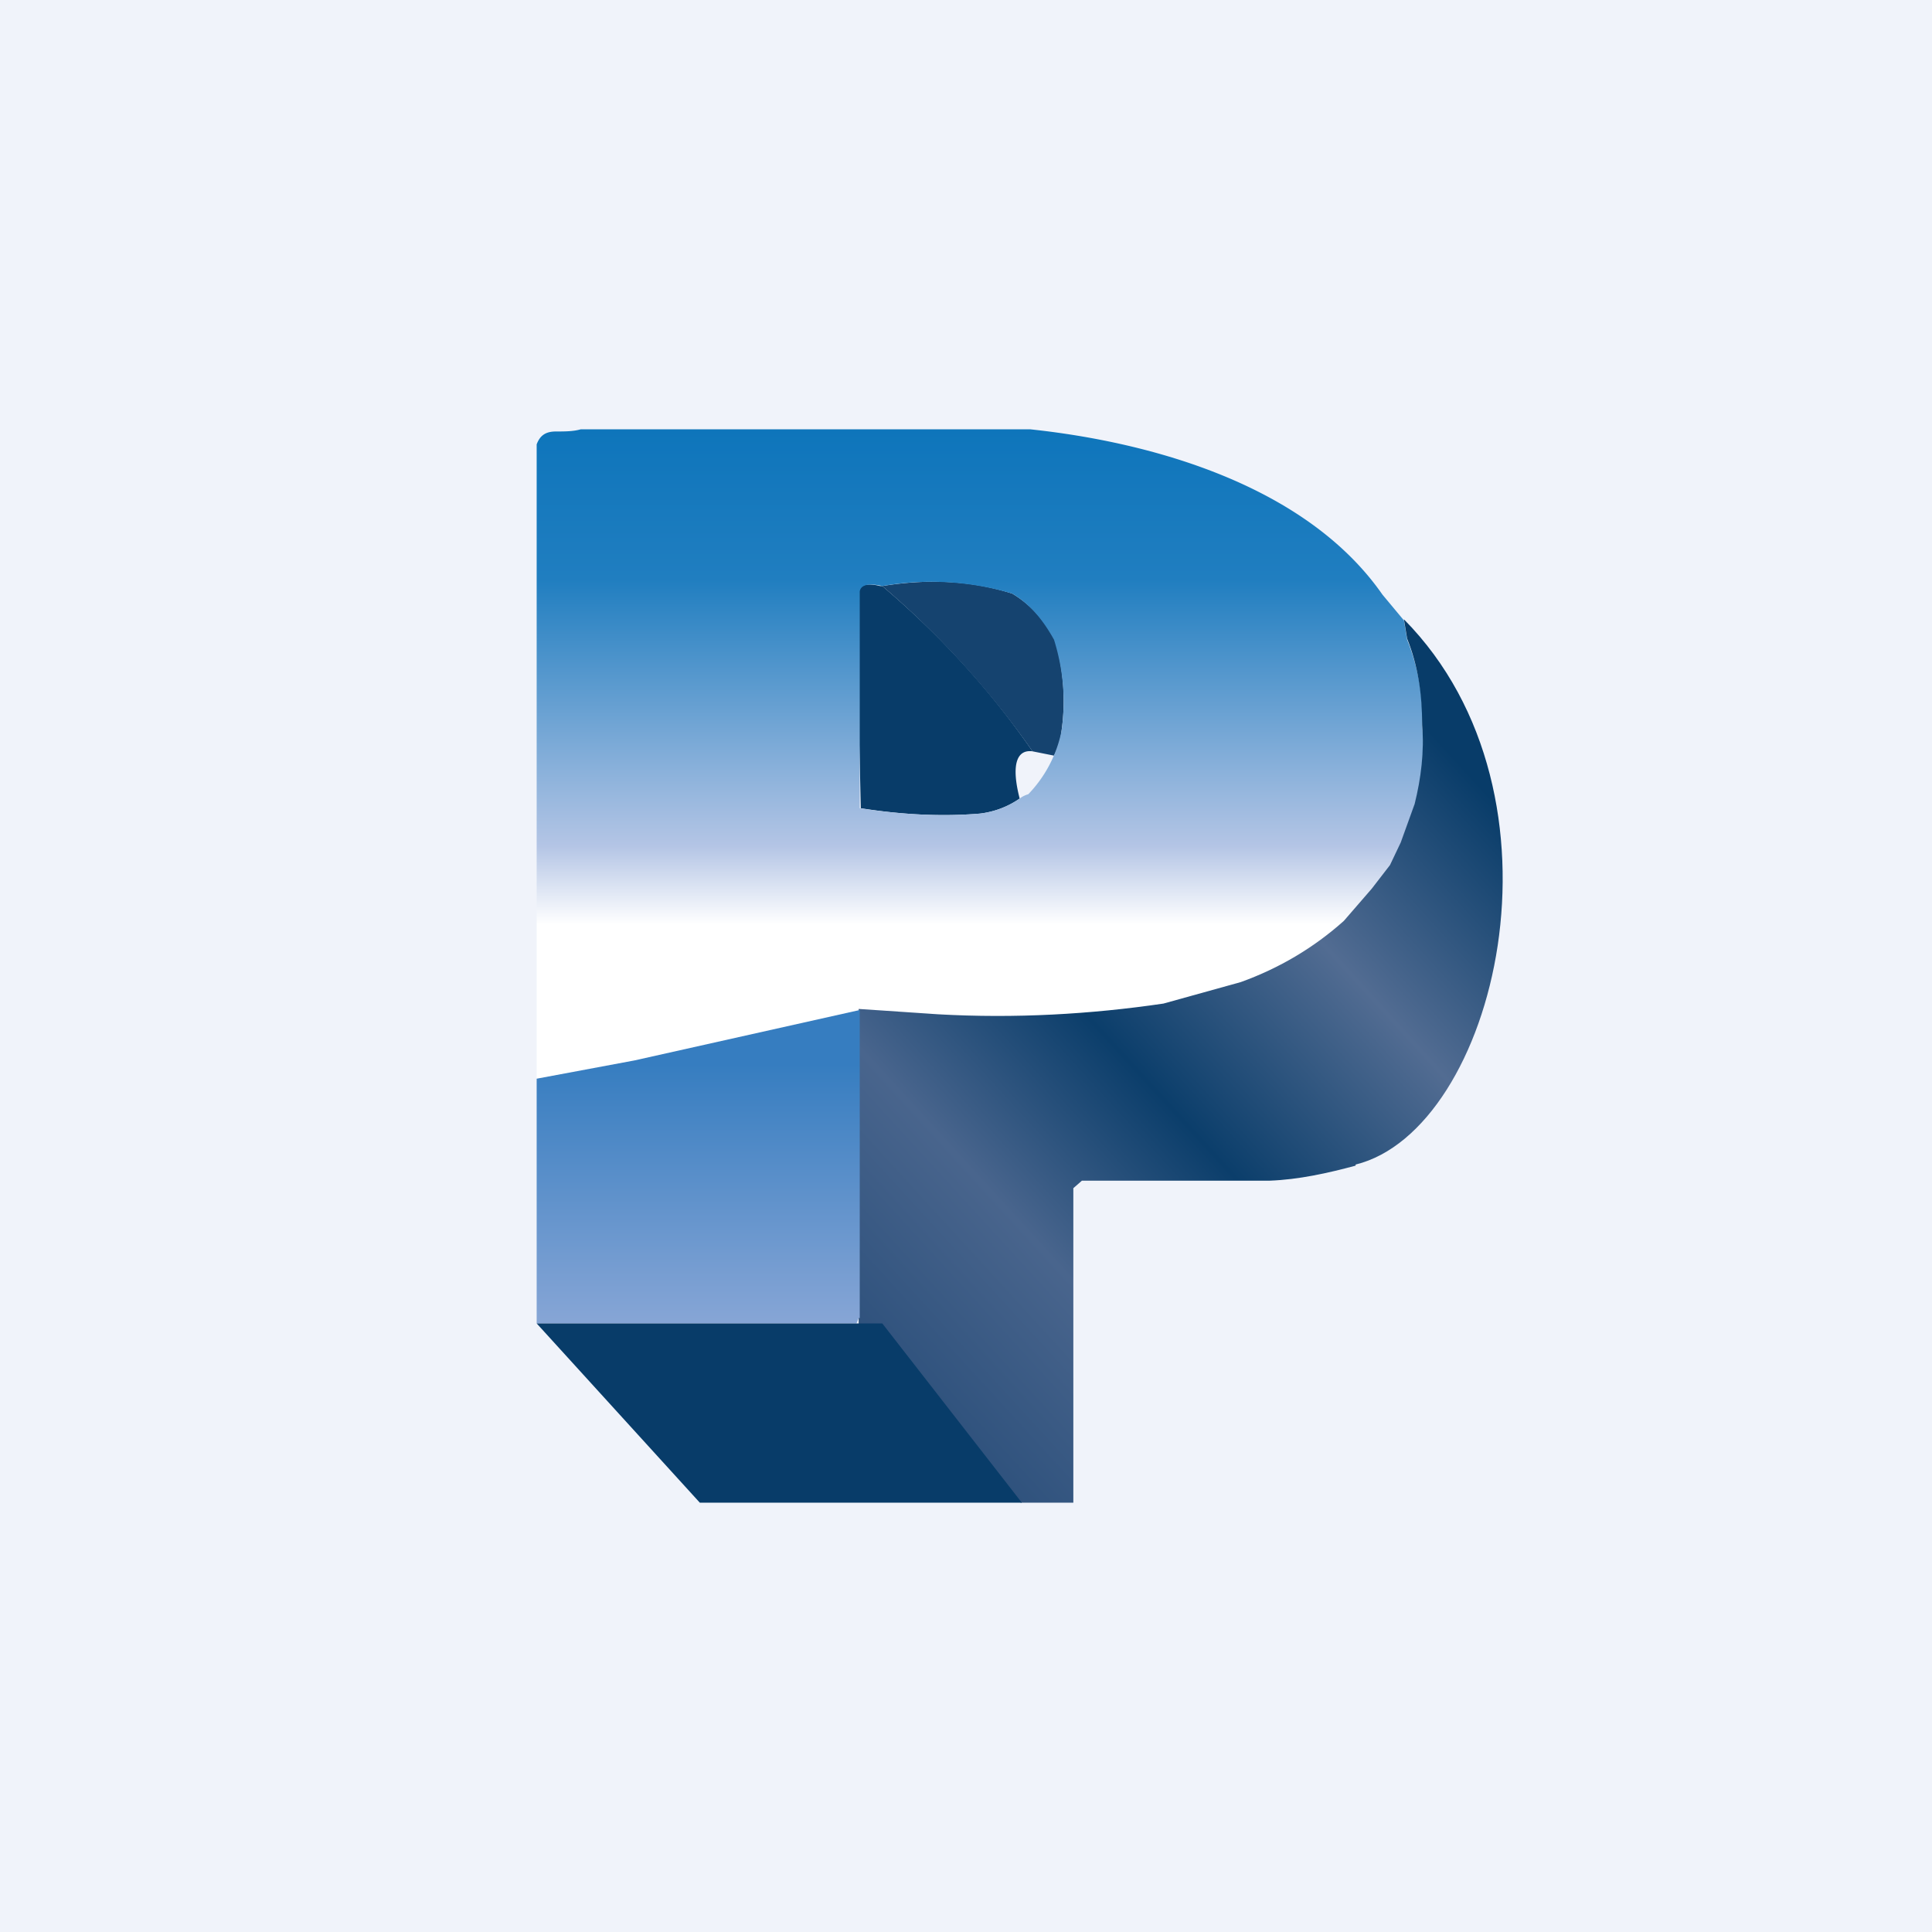
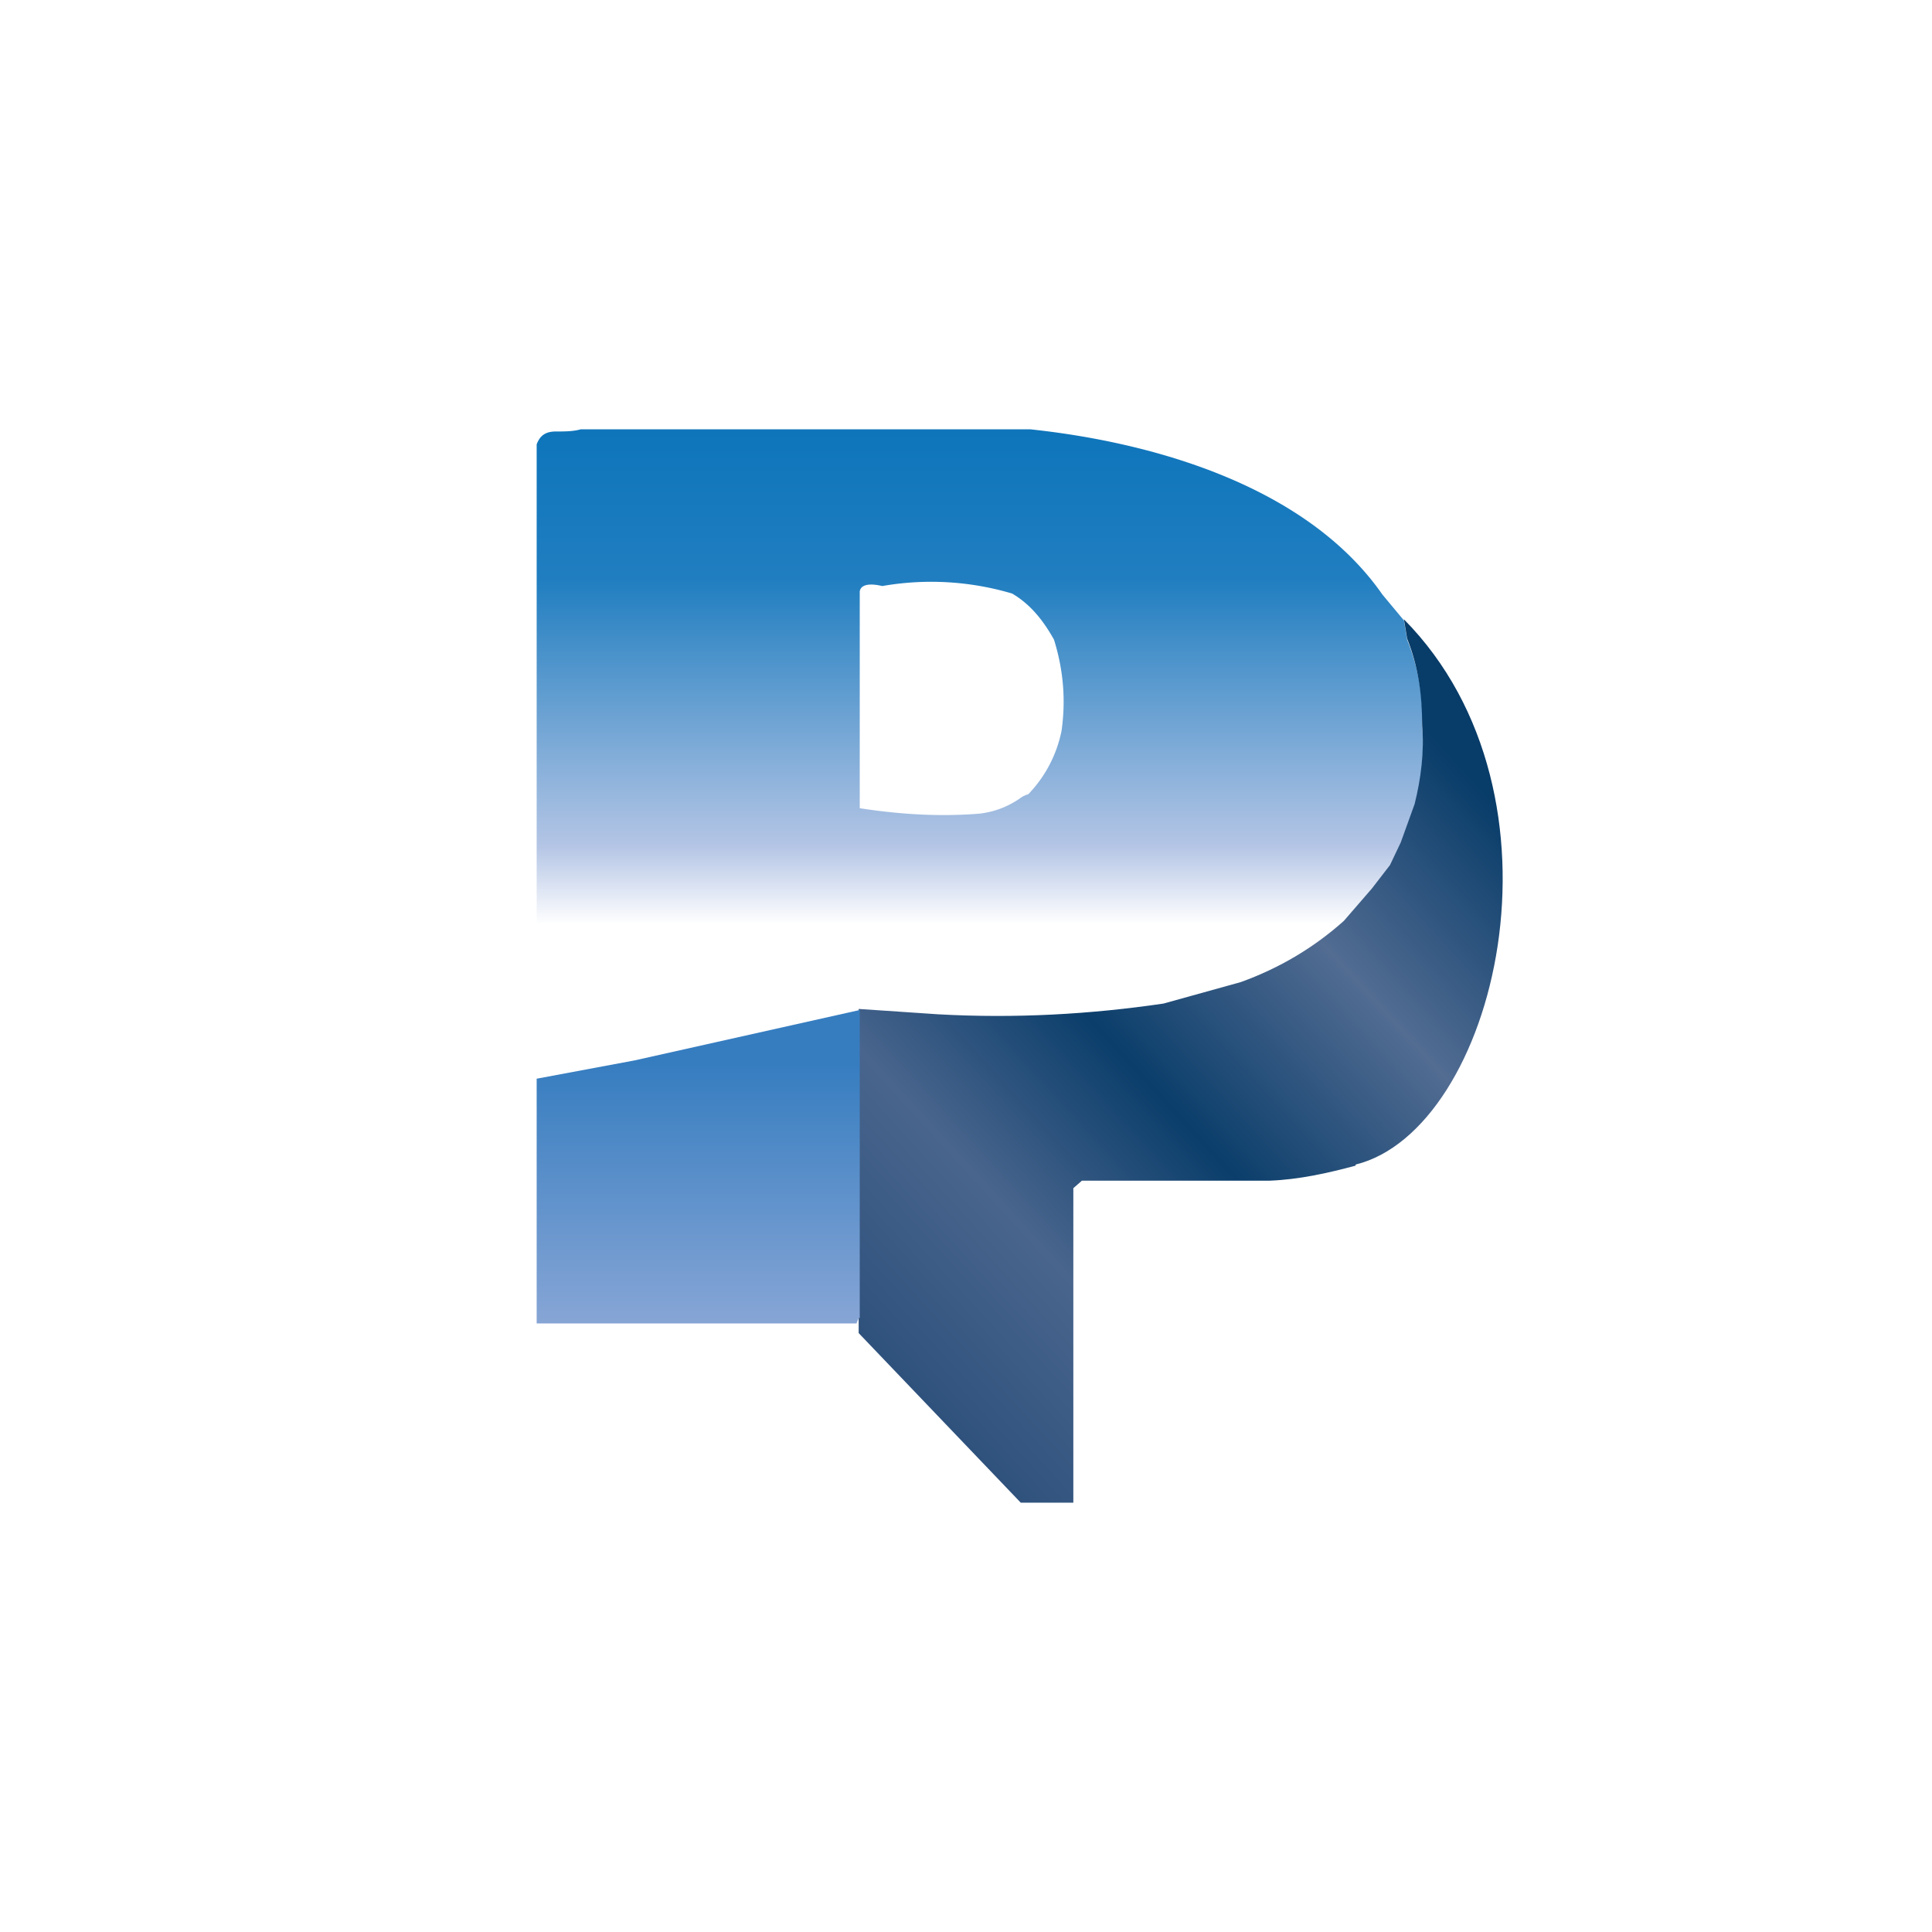
<svg xmlns="http://www.w3.org/2000/svg" width="18" height="18" viewBox="0 0 18 18">
-   <path fill="#F0F3FA" d="M0 0h18v18H0z" />
-   <path d="M8.22 5.46c.53.45 1 .96 1.4 1.54-.15-.02-.2.13-.12.44a.82.82 0 0 1-.37.14c-.36.03-.73.01-1.11-.05L8 6.66V5.51c0-.06.08-.08.2-.05Z" fill="#083C69" />
-   <path d="M9.43 5.53c.17.1.3.25.4.43.08.29.1.57.06.85a.64.64 0 0 1-.07.23L9.62 7a8.2 8.2 0 0 0-1.4-1.54c.43-.07.83-.05 1.21.07Z" fill="#15436F" />
  <path d="M9.6 4c1.13.12 2.57.52 3.28 1.54l.2.24.03.18c.1.25.15.52.14.8.02.25 0 .5-.07.74l-.13.36-.1.21-.17.23-.26.29c-.28.25-.6.44-.96.56l-.71.2c-.69.12-1.39.15-2.1.1l-.59-.04-2.2.48-.96.18V4.14c.03-.08.08-.12.18-.12.08 0 .16 0 .23-.02h4.2Zm-.17 1.53a2.65 2.65 0 0 0-1.21-.07c-.13-.03-.2-.01-.21.05v2.02c.39.06.76.08 1.12.05a.82.82 0 0 0 .37-.14.23.23 0 0 1 .08-.04 1.19 1.19 0 0 0 .31-.59c.04-.28.02-.56-.07-.85-.1-.18-.22-.33-.39-.43Z" fill="url(#a)" />
  <path d="M12.63 10.86c-.26.07-.53.13-.8.14h-1.75l-.08.07V14h-.49L8 12.42 8 9.4l.74.05c.72.04 1.42 0 2.1-.1l.72-.2c.36-.13.68-.32.96-.57l.26-.3.17-.22.1-.21.13-.36c.06-.24.09-.49.07-.73 0-.3-.04-.56-.14-.81l-.03-.18c1.63 1.65.85 4.76-.45 5.08Z" fill="url(#b)" />
  <path d="m8 12.28-.02.05H5v-2.28l.91-.17 2.1-.47v2.87Z" fill="url(#c)" />
-   <path d="M8.22 12.33 9.52 14h-3L5 12.33h3.22Z" fill="#083C69" />
  <defs>
    <linearGradient id="a" x1="9.13" y1="4" x2="9.13" y2="10.07" gradientUnits="userSpaceOnUse">
      <stop offset="0" stop-color="#0E75BB" />
      <stop offset=".23" stop-color="#207EC0" />
      <stop offset=".64" stop-color="#B4C5E5" />
      <stop offset=".76" stop-color="#fff" />
    </linearGradient>
    <linearGradient id="b" x1="13.7" y1="7.22" x2="8.03" y2="12.41" gradientUnits="userSpaceOnUse">
      <stop stop-color="#083C69" />
      <stop offset=".27" stop-color="#526C92" />
      <stop offset=".54" stop-color="#0B3E6B" />
      <stop offset=".77" stop-color="#49658D" />
      <stop offset="1" stop-color="#2F527D" />
    </linearGradient>
    <linearGradient id="c" x1="6.5" y1="9.41" x2="6.5" y2="12.37" gradientUnits="userSpaceOnUse">
      <stop offset=".17" stop-color="#367DC0" />
      <stop offset="1" stop-color="#88A6D6" />
    </linearGradient>
  </defs>
</svg>